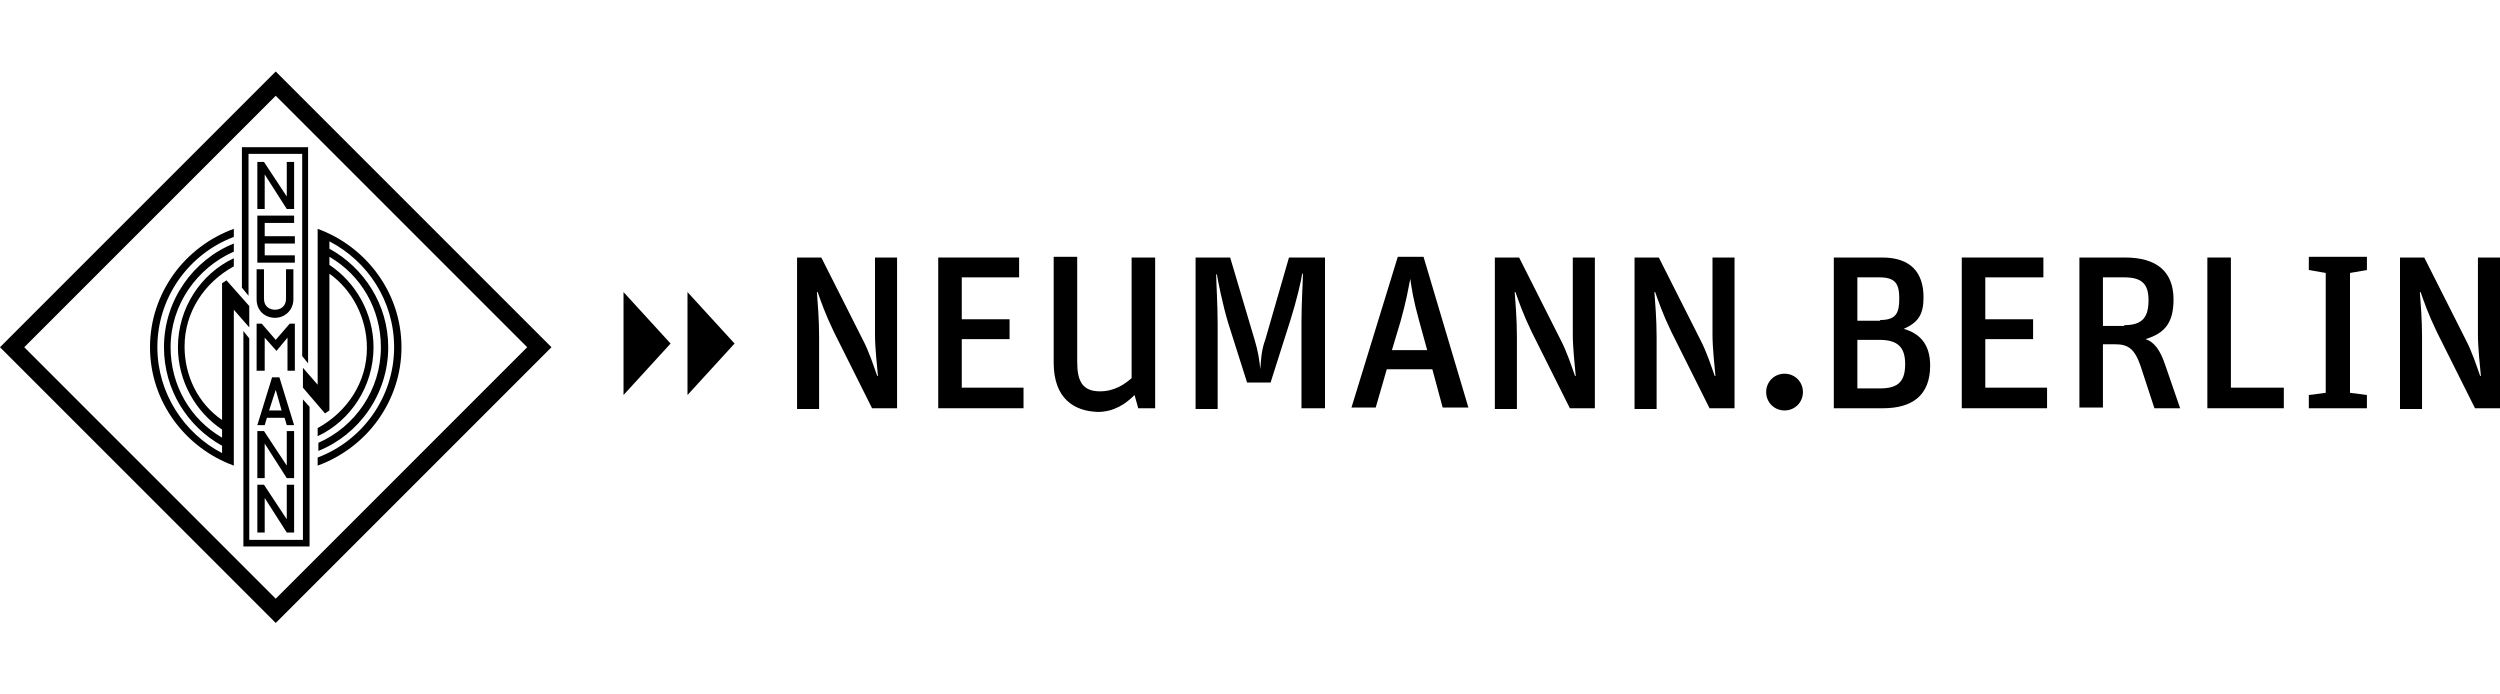
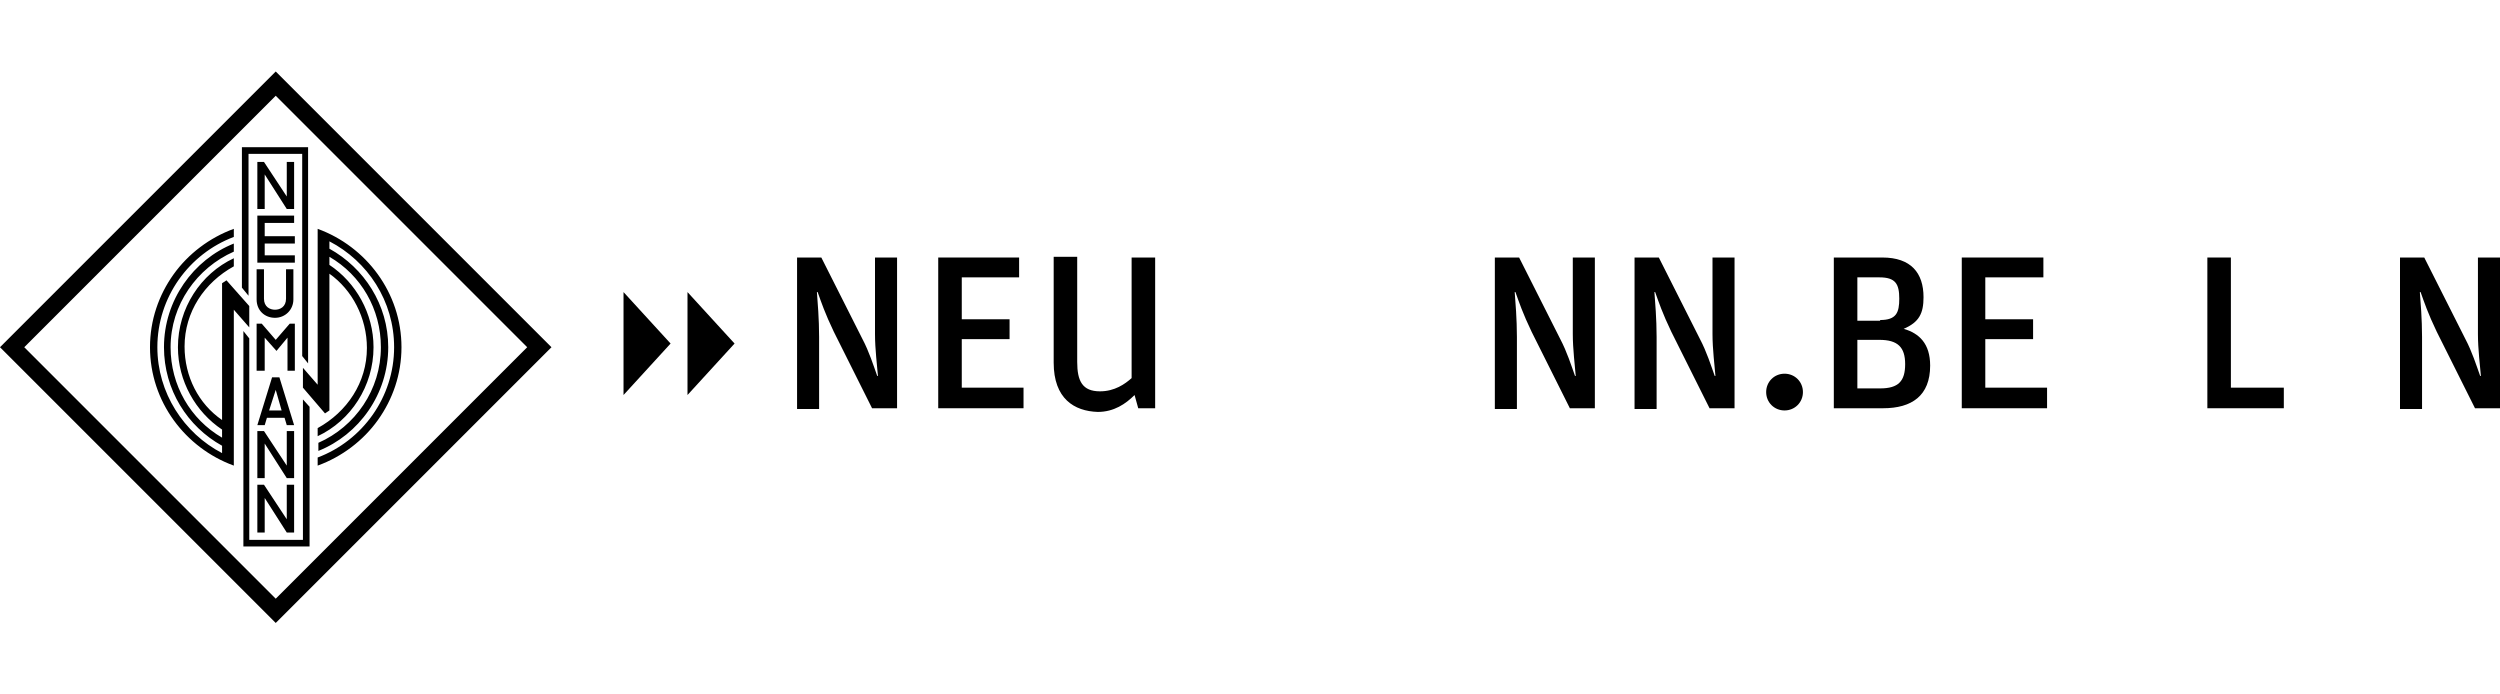
<svg xmlns="http://www.w3.org/2000/svg" width="144" height="40" viewBox="0 0 144 40" fill="none">
  <path d="M45.953 14.833H47.308L49.68 19.534C50.061 20.254 50.315 21.059 50.527 21.652H50.569C50.527 21.101 50.4 20.127 50.4 19.238V14.833H51.671V23.515H50.231L48.028 19.11C47.52 18.052 47.308 17.416 47.096 16.823H47.054C47.096 17.374 47.181 18.39 47.181 19.407V23.558H45.911V14.833H45.953Z" fill="black" />
  <path d="M54 14.833H58.701V15.976H55.398V18.39H58.151V19.534H55.398V22.329H58.955V23.515H54.042V14.833H54Z" fill="black" />
  <path d="M60.692 20.89V14.791H62.047V20.847C62.047 21.948 62.344 22.541 63.36 22.541C64.207 22.541 64.8 22.118 65.181 21.779V14.833H66.537V23.515H65.562L65.351 22.753C64.843 23.261 64.165 23.727 63.233 23.727C61.878 23.685 60.692 22.965 60.692 20.89Z" fill="black" />
-   <path d="M68.824 14.833H70.857L72.254 19.534C72.466 20.212 72.551 20.805 72.593 21.27C72.635 20.805 72.635 20.212 72.89 19.534L74.245 14.833H76.32V23.515H74.965V18.518C74.965 17.459 75.05 16.104 75.05 15.765H75.007C74.965 16.104 74.668 17.374 74.33 18.433L73.186 22.033H71.831L70.73 18.56C70.433 17.586 70.137 16.104 70.094 15.807H70.052C70.052 16.188 70.137 17.586 70.137 18.687V23.558H68.866V14.833H68.824Z" fill="black" />
-   <path d="M80.513 14.791H81.995L84.579 23.473H83.097L82.504 21.271H79.878L79.242 23.473H77.845L80.513 14.791ZM80.174 20.169H82.207L81.741 18.475C81.402 17.247 81.318 16.654 81.233 16.061C81.106 16.697 81.021 17.247 80.682 18.475L80.174 20.169Z" fill="black" />
  <path d="M86.146 14.833H87.501L89.873 19.534C90.254 20.254 90.508 21.059 90.72 21.652H90.762C90.72 21.101 90.593 20.127 90.593 19.238V14.833H91.864V23.515H90.424L88.221 19.11C87.713 18.052 87.501 17.416 87.289 16.823H87.247C87.289 17.374 87.374 18.39 87.374 19.407V23.558H86.103V14.833H86.146Z" fill="black" />
  <path d="M94.193 14.833H95.548L97.92 19.534C98.301 20.254 98.555 21.059 98.767 21.652H98.809C98.767 21.101 98.64 20.127 98.64 19.238V14.833H99.91V23.515H98.47L96.268 19.11C95.76 18.052 95.548 17.416 95.336 16.823H95.294C95.336 17.374 95.421 18.39 95.421 19.407V23.558H94.15V14.833H94.193Z" fill="black" />
  <path d="M101.731 22.584C101.731 21.991 102.197 21.525 102.79 21.525C103.383 21.525 103.849 21.991 103.849 22.584C103.849 23.177 103.383 23.642 102.79 23.642C102.197 23.642 101.731 23.177 101.731 22.584Z" fill="black" />
  <path d="M105.628 14.833H108.424C110.075 14.833 110.795 15.722 110.795 17.12C110.795 18.052 110.541 18.56 109.652 18.941C110.541 19.195 111.177 19.788 111.177 21.059C111.177 22.795 110.118 23.515 108.466 23.515H105.628V14.833ZM108.297 18.433C109.228 18.433 109.398 18.009 109.398 17.205C109.398 16.358 109.186 15.976 108.254 15.976H106.984V18.475H108.297V18.433ZM108.297 22.372C109.355 22.372 109.737 21.948 109.737 20.974C109.737 20 109.313 19.576 108.254 19.576H106.984V22.372H108.297Z" fill="black" />
  <path d="M112.998 14.833H117.699V15.976H114.353V18.39H117.106V19.534H114.353V22.329H117.911V23.515H112.998V14.833Z" fill="black" />
-   <path d="M119.774 14.833H122.4C124.221 14.833 125.195 15.638 125.195 17.247C125.195 18.602 124.687 19.195 123.586 19.534C124.094 19.703 124.433 20.169 124.729 21.059L125.576 23.515H124.094L123.289 21.059C122.95 20.085 122.569 19.831 121.849 19.831H121.129V23.473H119.774V14.833ZM122.357 18.729C123.416 18.729 123.755 18.264 123.755 17.289C123.755 16.358 123.374 15.976 122.357 15.976H121.129V18.772H122.357V18.729Z" fill="black" />
  <path d="M127.144 14.833H128.499V22.329H131.548V23.515H127.144V14.833Z" fill="black" />
-   <path d="M132.988 22.753L133.962 22.626V15.722L132.988 15.553V14.791H136.334V15.553L135.36 15.722V22.626L136.334 22.753V23.515H132.988V22.753Z" fill="black" />
  <path d="M138.282 14.833H139.637L142.009 19.534C142.39 20.254 142.644 21.059 142.856 21.652H142.899C142.856 21.101 142.729 20.127 142.729 19.238V14.833H144V23.515H142.56L140.357 19.11C139.849 18.052 139.637 17.416 139.426 16.823H139.383C139.426 17.374 139.51 18.39 139.51 19.407V23.558H138.24V14.833H138.282Z" fill="black" />
  <path d="M35.915 16.824V22.753L38.626 19.788L35.915 16.824Z" fill="black" />
  <path d="M39.6 16.824V22.753L42.311 19.788L39.6 16.824Z" fill="black" />
  <path fill-rule="evenodd" clip-rule="evenodd" d="M17.407 20.508V14.918V8.861H14.315V17.035L13.934 16.569V8.48H17.746V20.932L17.407 20.508ZM14.358 19.492V31.096H17.449V23.007L17.831 23.431V31.478H14.019V19.068L14.358 19.492ZM15.882 34.485L1.398 20L15.882 5.515L30.367 20L15.882 34.485ZM15.882 35.882L0 20L15.882 4.118L31.765 20L15.882 35.882ZM14.358 18.857L13.468 17.84V26.819C10.673 25.802 8.64 23.134 8.64 20C8.64 18.433 9.148 16.993 9.995 15.807C10.842 14.621 12.071 13.689 13.468 13.181V13.647C10.885 14.621 9.064 17.12 9.064 20C9.064 22.626 10.588 24.955 12.791 26.099V25.675C10.8 24.574 9.445 22.456 9.445 20C9.445 17.289 11.139 14.96 13.468 14.028V14.494C11.351 15.426 9.826 17.544 9.826 20C9.826 22.202 10.969 24.151 12.791 25.209V24.744C11.266 23.727 10.249 21.948 10.249 20C10.249 17.755 11.562 15.765 13.468 14.875V15.341C11.774 16.273 10.631 17.967 10.631 19.958C10.631 21.694 11.435 23.261 12.791 24.193V16.315L13.045 16.146L14.358 17.628V18.857ZM17.449 21.186L18.297 22.16V13.181C21.092 14.198 23.125 16.866 23.125 20C23.125 21.567 22.616 23.007 21.769 24.193C20.922 25.379 19.694 26.311 18.297 26.819V26.353C20.88 25.379 22.701 22.88 22.701 20C22.701 17.332 21.177 15.045 18.974 13.901V14.325C20.965 15.426 22.362 17.544 22.362 20C22.362 22.711 20.668 25.04 18.339 25.972V25.506C20.456 24.574 21.939 22.456 21.939 20C21.939 17.798 20.795 15.849 18.974 14.791V15.257C20.499 16.273 21.515 18.052 21.515 20C21.515 22.245 20.202 24.235 18.297 25.125V24.659C19.991 23.727 21.134 22.033 21.134 20.042C21.134 18.306 20.287 16.697 18.974 15.765V23.642L18.72 23.812L17.449 22.329V21.186ZM14.781 27.92H15.205L16.518 29.911V27.92H16.941V30.673H16.518L15.247 28.682V30.673H14.823V27.92H14.781ZM14.781 24.828H15.205L16.518 26.819V24.828H16.941V27.539H16.518L15.247 25.548V27.539H14.823V24.828H14.781ZM15.671 21.736H16.094L16.941 24.489H16.518L16.391 24.066H15.374L15.247 24.489H14.823L15.671 21.736ZM15.882 22.456L15.501 23.642H16.221L15.882 22.456ZM14.781 21.355V18.645H15.078L15.882 19.576L16.687 18.645H16.983V21.355H16.56V19.449L15.925 20.212L15.247 19.449V21.355H14.781ZM14.781 17.247V15.511H15.205V17.205C15.205 17.671 15.543 17.84 15.84 17.84C16.137 17.84 16.475 17.671 16.475 17.205V15.511H16.899V17.247C16.899 17.84 16.433 18.306 15.84 18.306C15.247 18.306 14.781 17.882 14.781 17.247ZM14.781 9.327H15.205L16.518 11.318V9.327H16.941V12.038H16.518L15.247 10.047V12.038H14.823V9.327H14.781ZM14.781 12.419H16.941V12.842H15.247V13.605H16.983V14.028H15.247V14.706H16.983V15.129H14.823V12.419H14.781Z" fill="black" />
</svg>